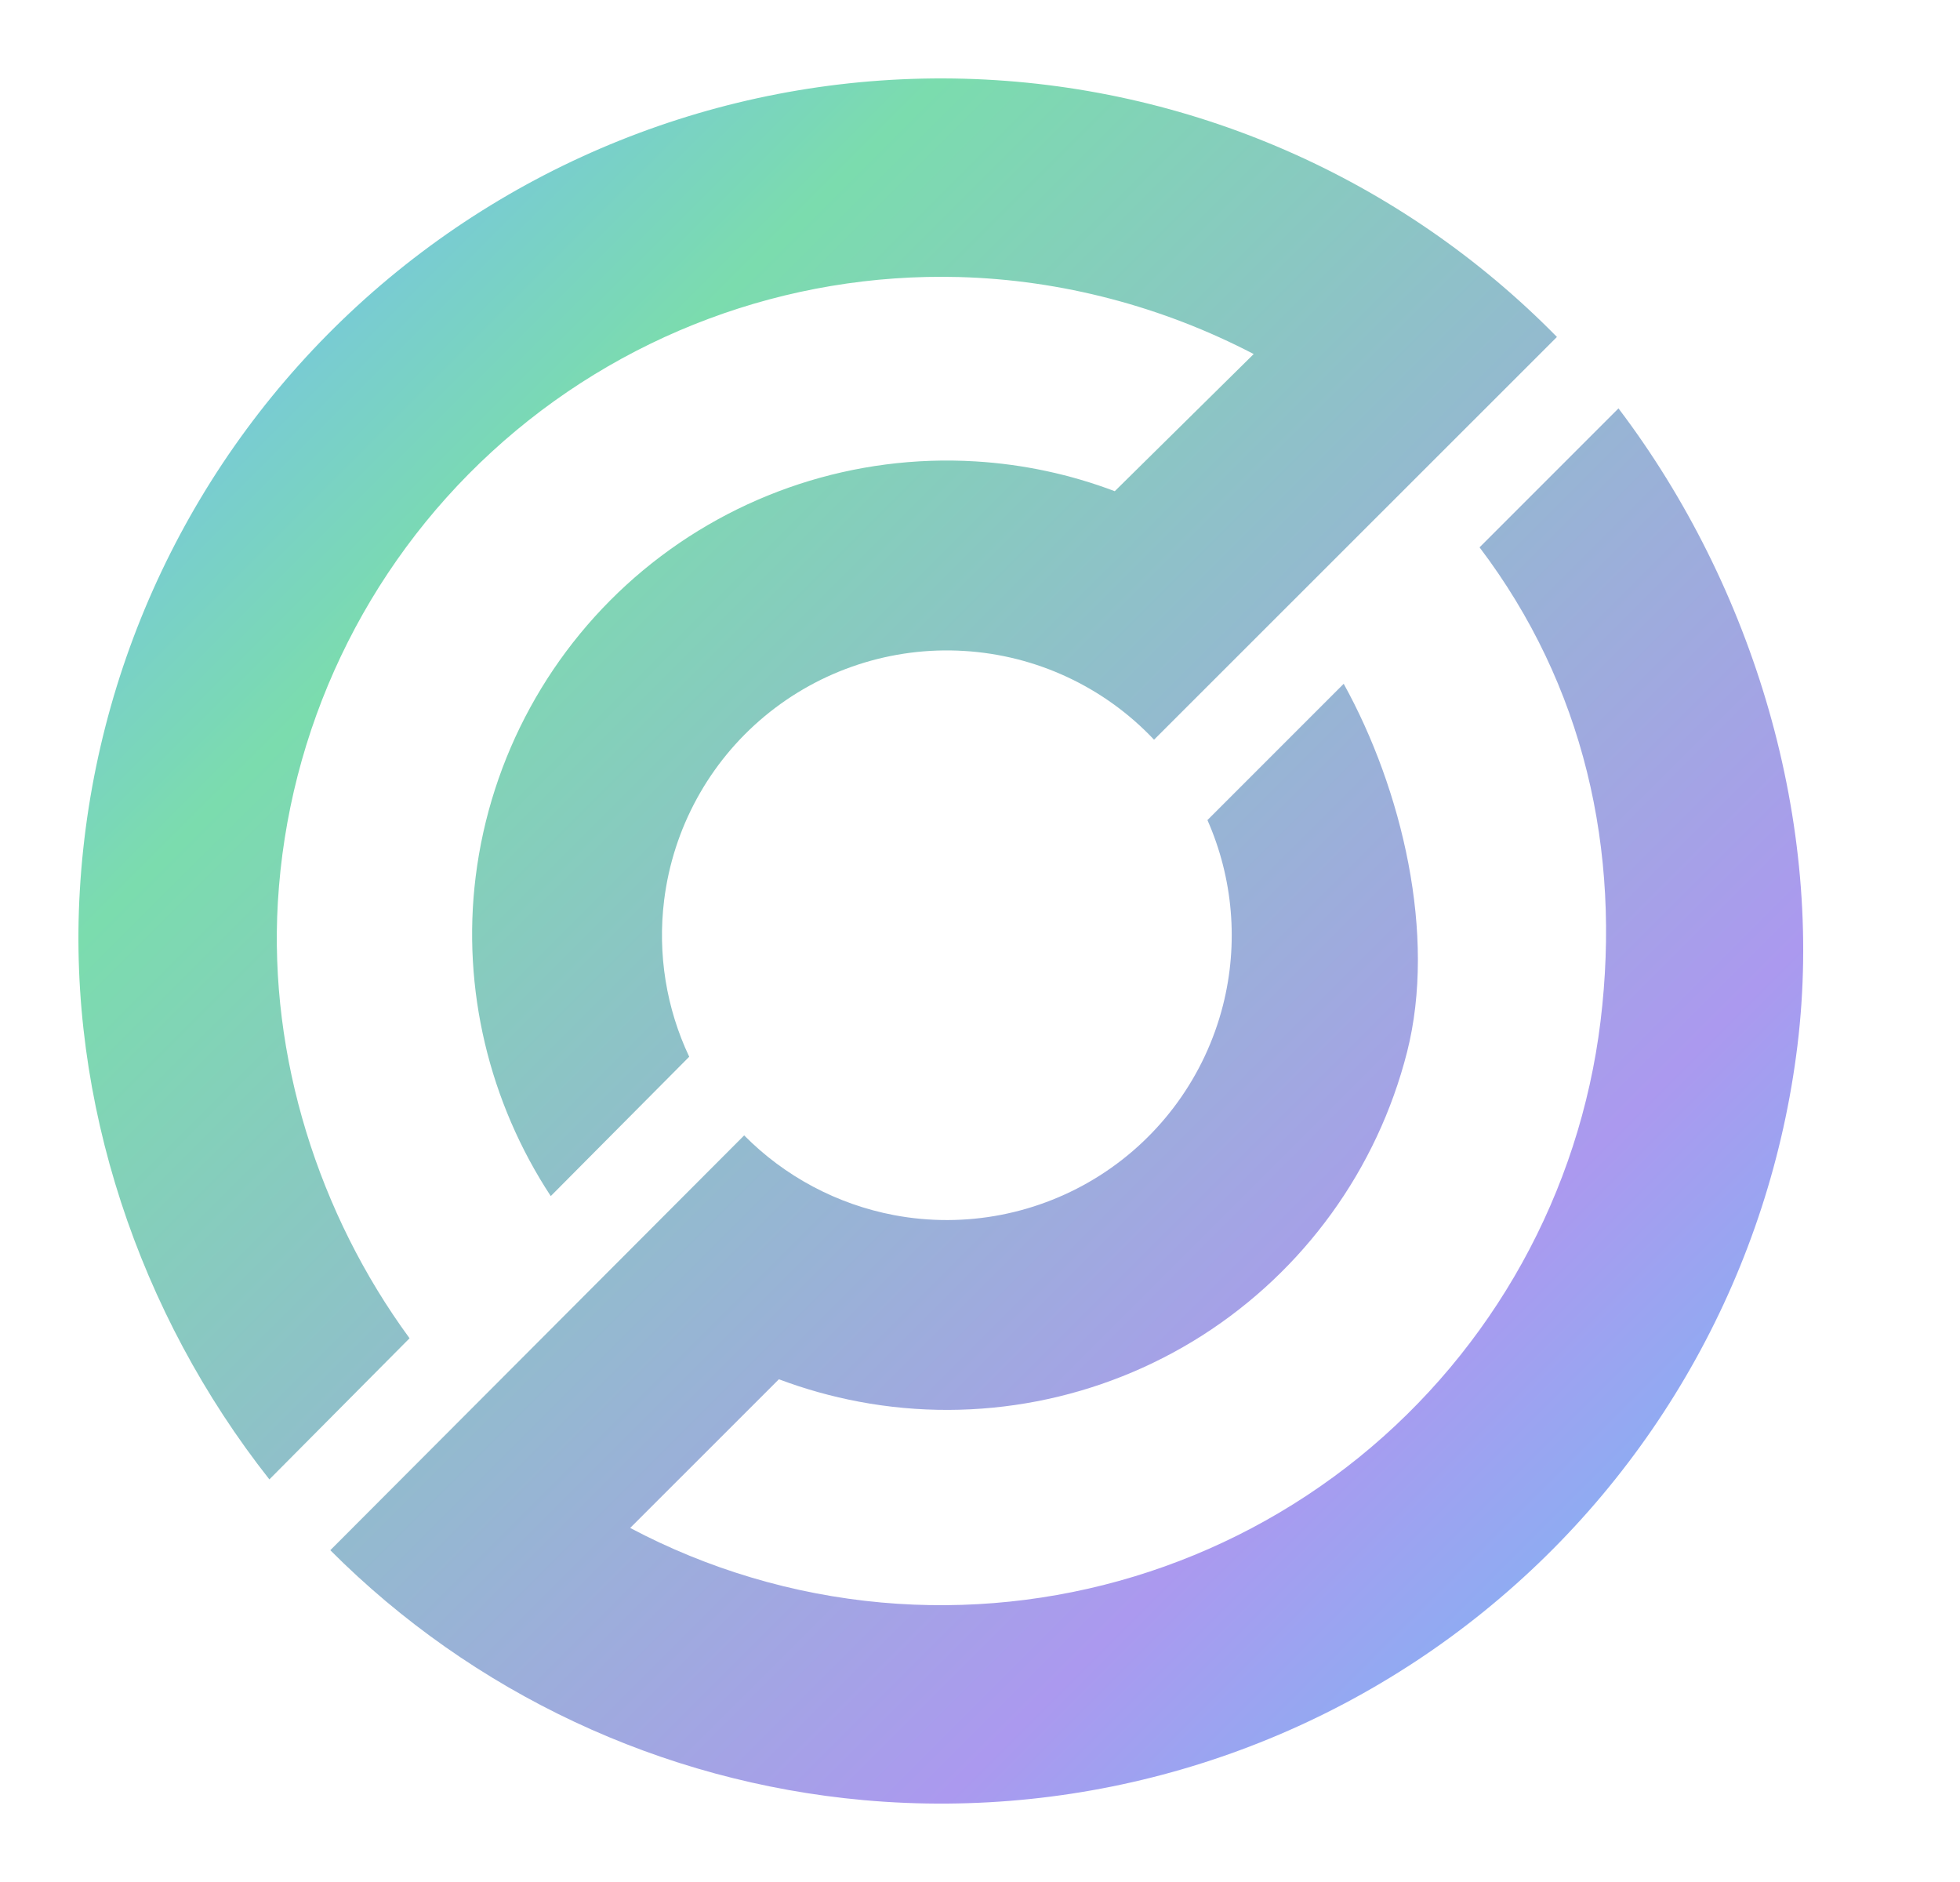
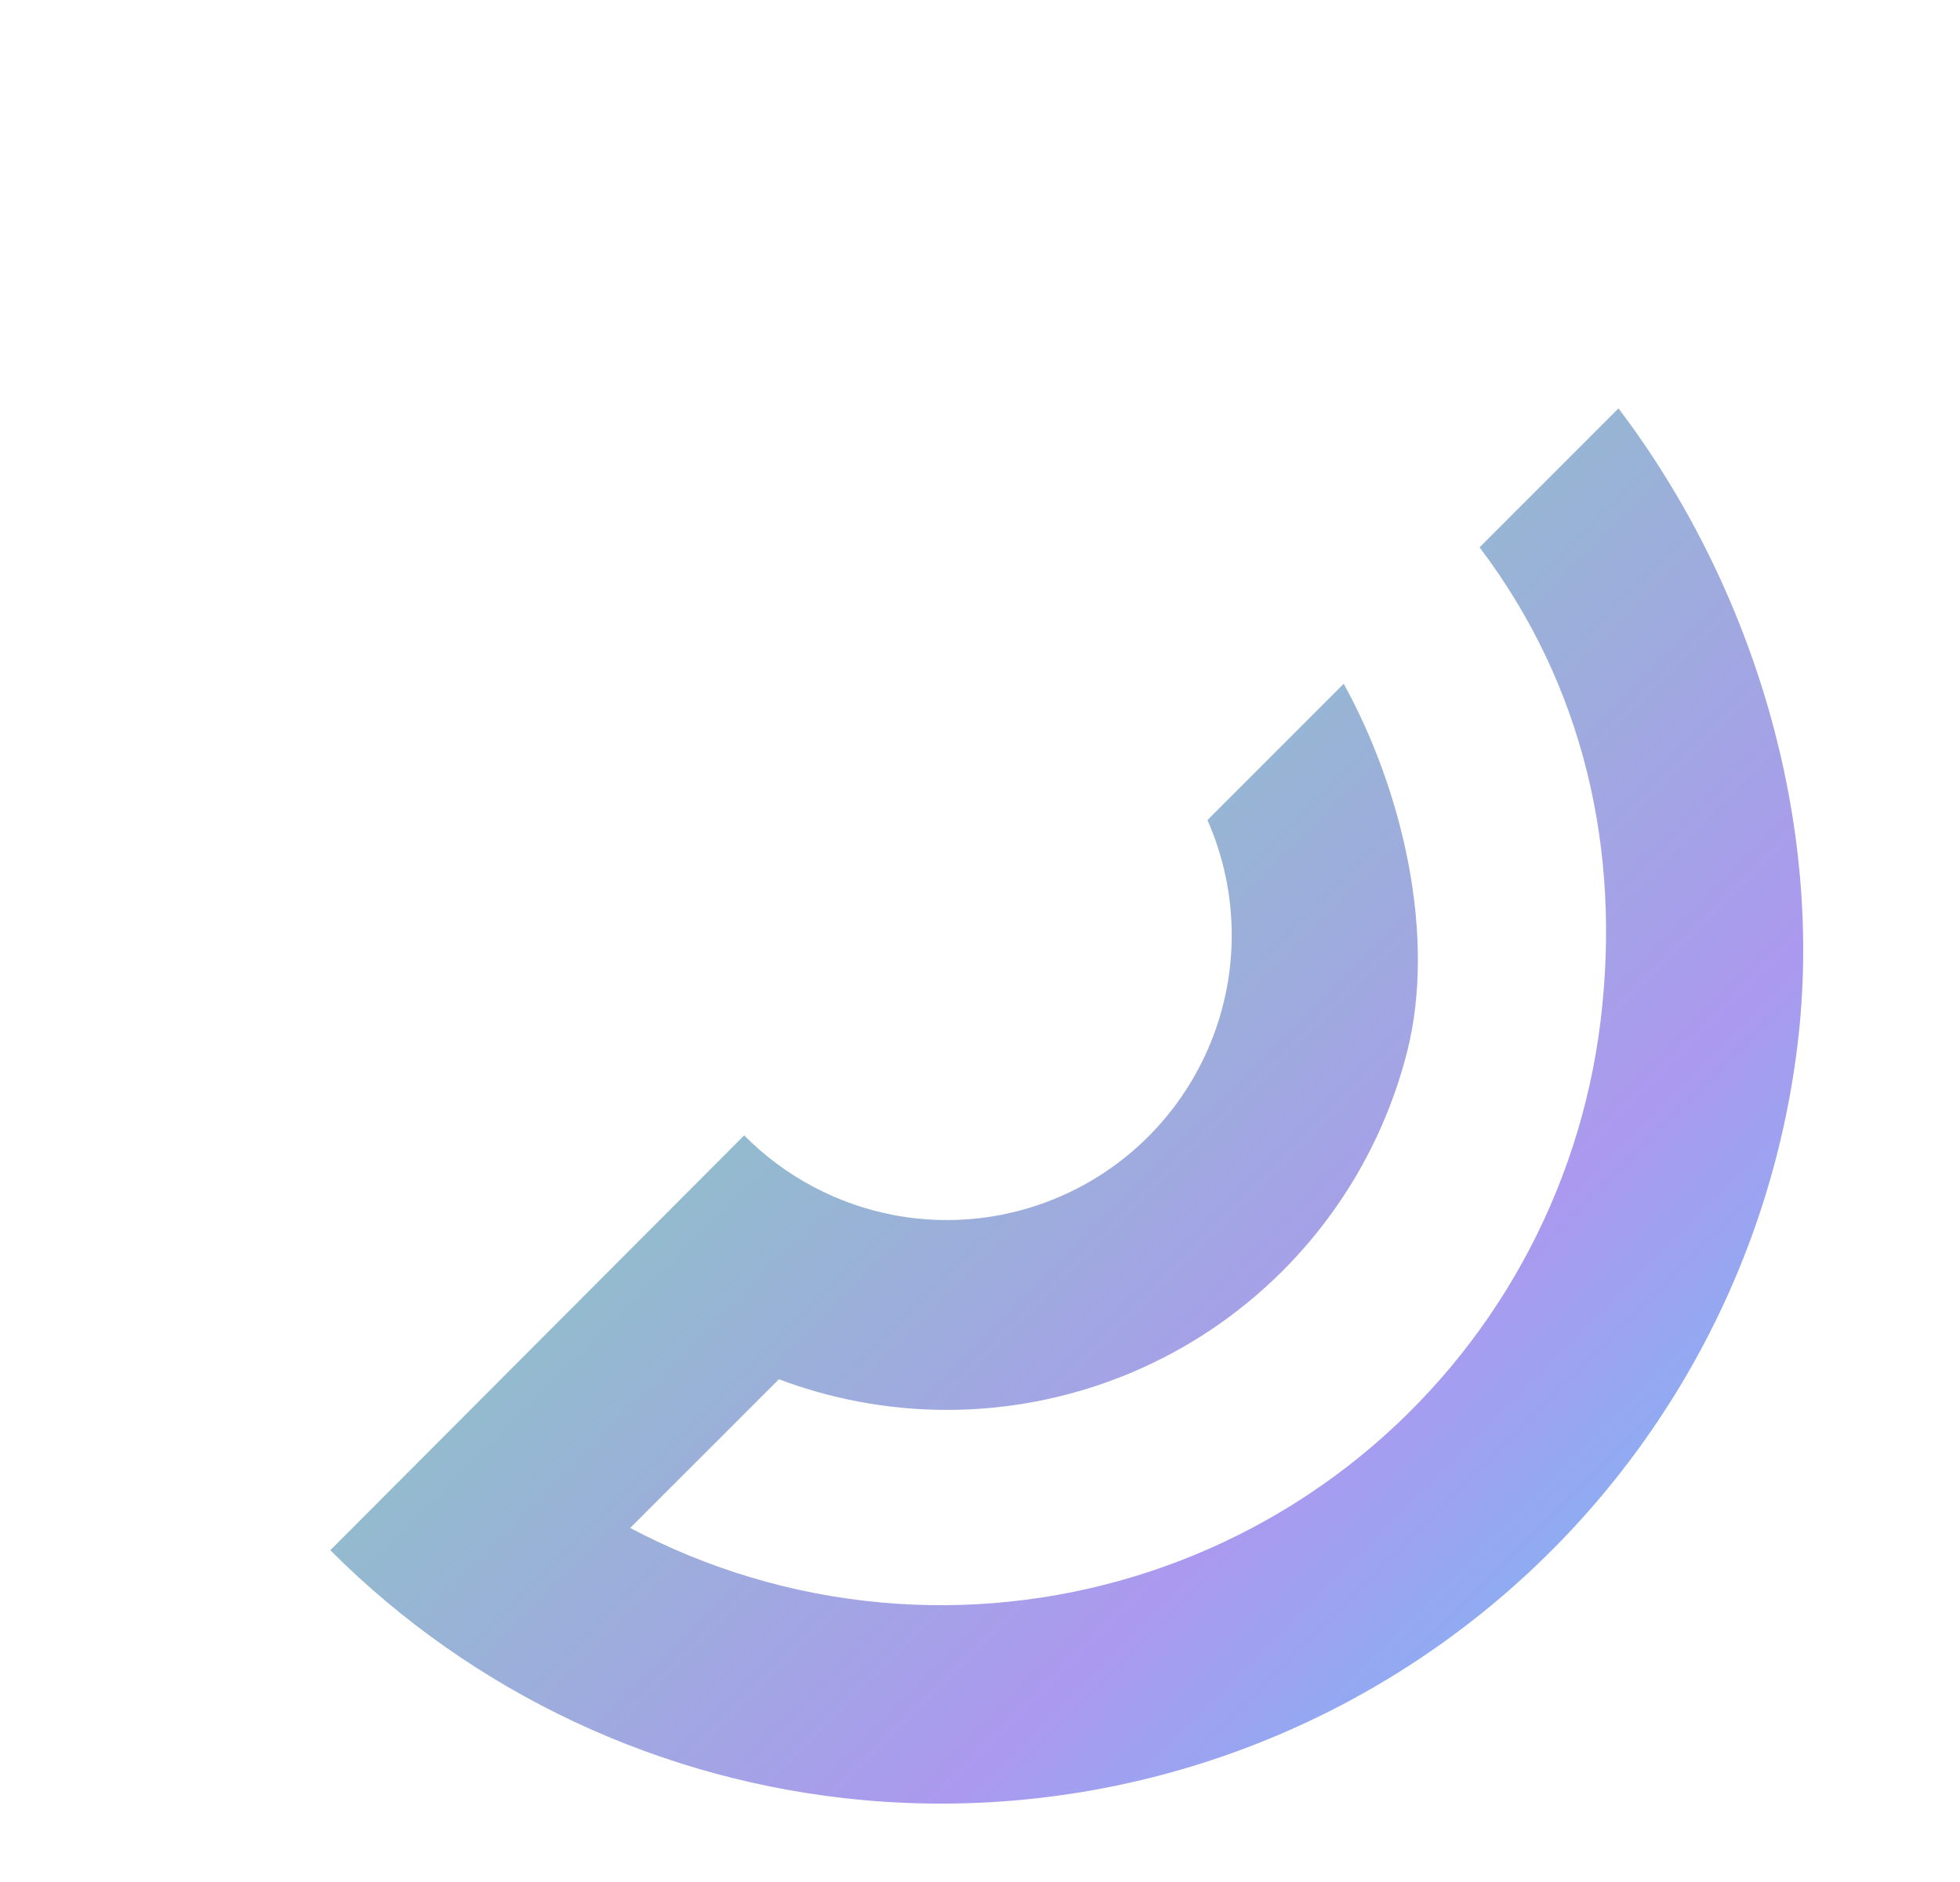
<svg xmlns="http://www.w3.org/2000/svg" width="25" height="24" viewBox="0 0 25 24" fill="none">
  <path d="M17.947 13.417C18.326 11.925 17.884 10.067 17.139 8.72L15.401 10.458C15.728 11.198 15.8 12.03 15.599 12.821C15.371 13.716 14.811 14.491 14.032 14.988C13.252 15.485 12.313 15.667 11.405 15.496C10.675 15.358 10.008 15.001 9.492 14.479L4.213 19.769C6.03 21.59 8.436 22.723 11.016 22.956C13.864 23.212 16.699 22.351 18.922 20.554C21.145 18.758 22.581 16.167 22.927 13.33C23.273 10.493 22.371 7.486 20.644 5.208L18.872 6.98C20.201 8.734 20.681 10.84 20.415 13.024C20.148 15.208 19.042 17.203 17.331 18.587C15.619 19.97 13.436 20.633 11.243 20.436C10.112 20.334 9.024 20.007 8.038 19.485L9.935 17.589C10.265 17.713 10.606 17.809 10.957 17.875C12.47 18.16 14.036 17.858 15.335 17.03C16.633 16.201 17.567 14.91 17.947 13.417Z" fill="url(#paint0_linear_863_1287)" />
-   <path d="M8.205 7.271C7.021 8.255 6.256 9.654 6.067 11.182C5.89 12.61 6.239 14.056 7.025 15.253L8.791 13.476C8.499 12.859 8.386 12.167 8.471 11.48C8.585 10.563 9.043 9.724 9.754 9.133C10.465 8.543 11.374 8.245 12.296 8.301C13.219 8.356 14.086 8.761 14.72 9.433L19.859 4.297C17.861 2.262 15.152 1.081 12.3 1.004C9.442 0.927 6.667 1.965 4.561 3.897C2.455 5.83 1.184 8.505 1.018 11.358C0.86 14.051 1.772 16.756 3.436 18.866L5.224 17.066C4.063 15.483 3.429 13.479 3.544 11.506C3.673 9.309 4.651 7.249 6.273 5.761C7.894 4.273 10.031 3.474 12.232 3.533C13.541 3.568 14.835 3.912 15.991 4.515L14.219 6.264C13.654 6.05 13.056 5.921 12.443 5.884C10.905 5.791 9.39 6.287 8.205 7.271Z" fill="url(#paint1_linear_863_1287)" />
  <defs>
    <linearGradient id="paint0_linear_863_1287" x1="1" y1="1" x2="23" y2="23.009" gradientUnits="userSpaceOnUse">
      <stop offset="0.05" stop-color="#76BCF5" />
      <stop offset="0.25" stop-color="#7BDCAE" />
      <stop offset="0.75" stop-color="#AB99EF" />
      <stop offset="0.95" stop-color="#76BCF5" />
    </linearGradient>
    <linearGradient id="paint1_linear_863_1287" x1="1" y1="1" x2="23" y2="23.009" gradientUnits="userSpaceOnUse">
      <stop offset="0.05" stop-color="#76BCF5" />
      <stop offset="0.25" stop-color="#7BDCAE" />
      <stop offset="0.75" stop-color="#AB99EF" />
      <stop offset="0.95" stop-color="#76BCF5" />
    </linearGradient>
  </defs>
</svg>